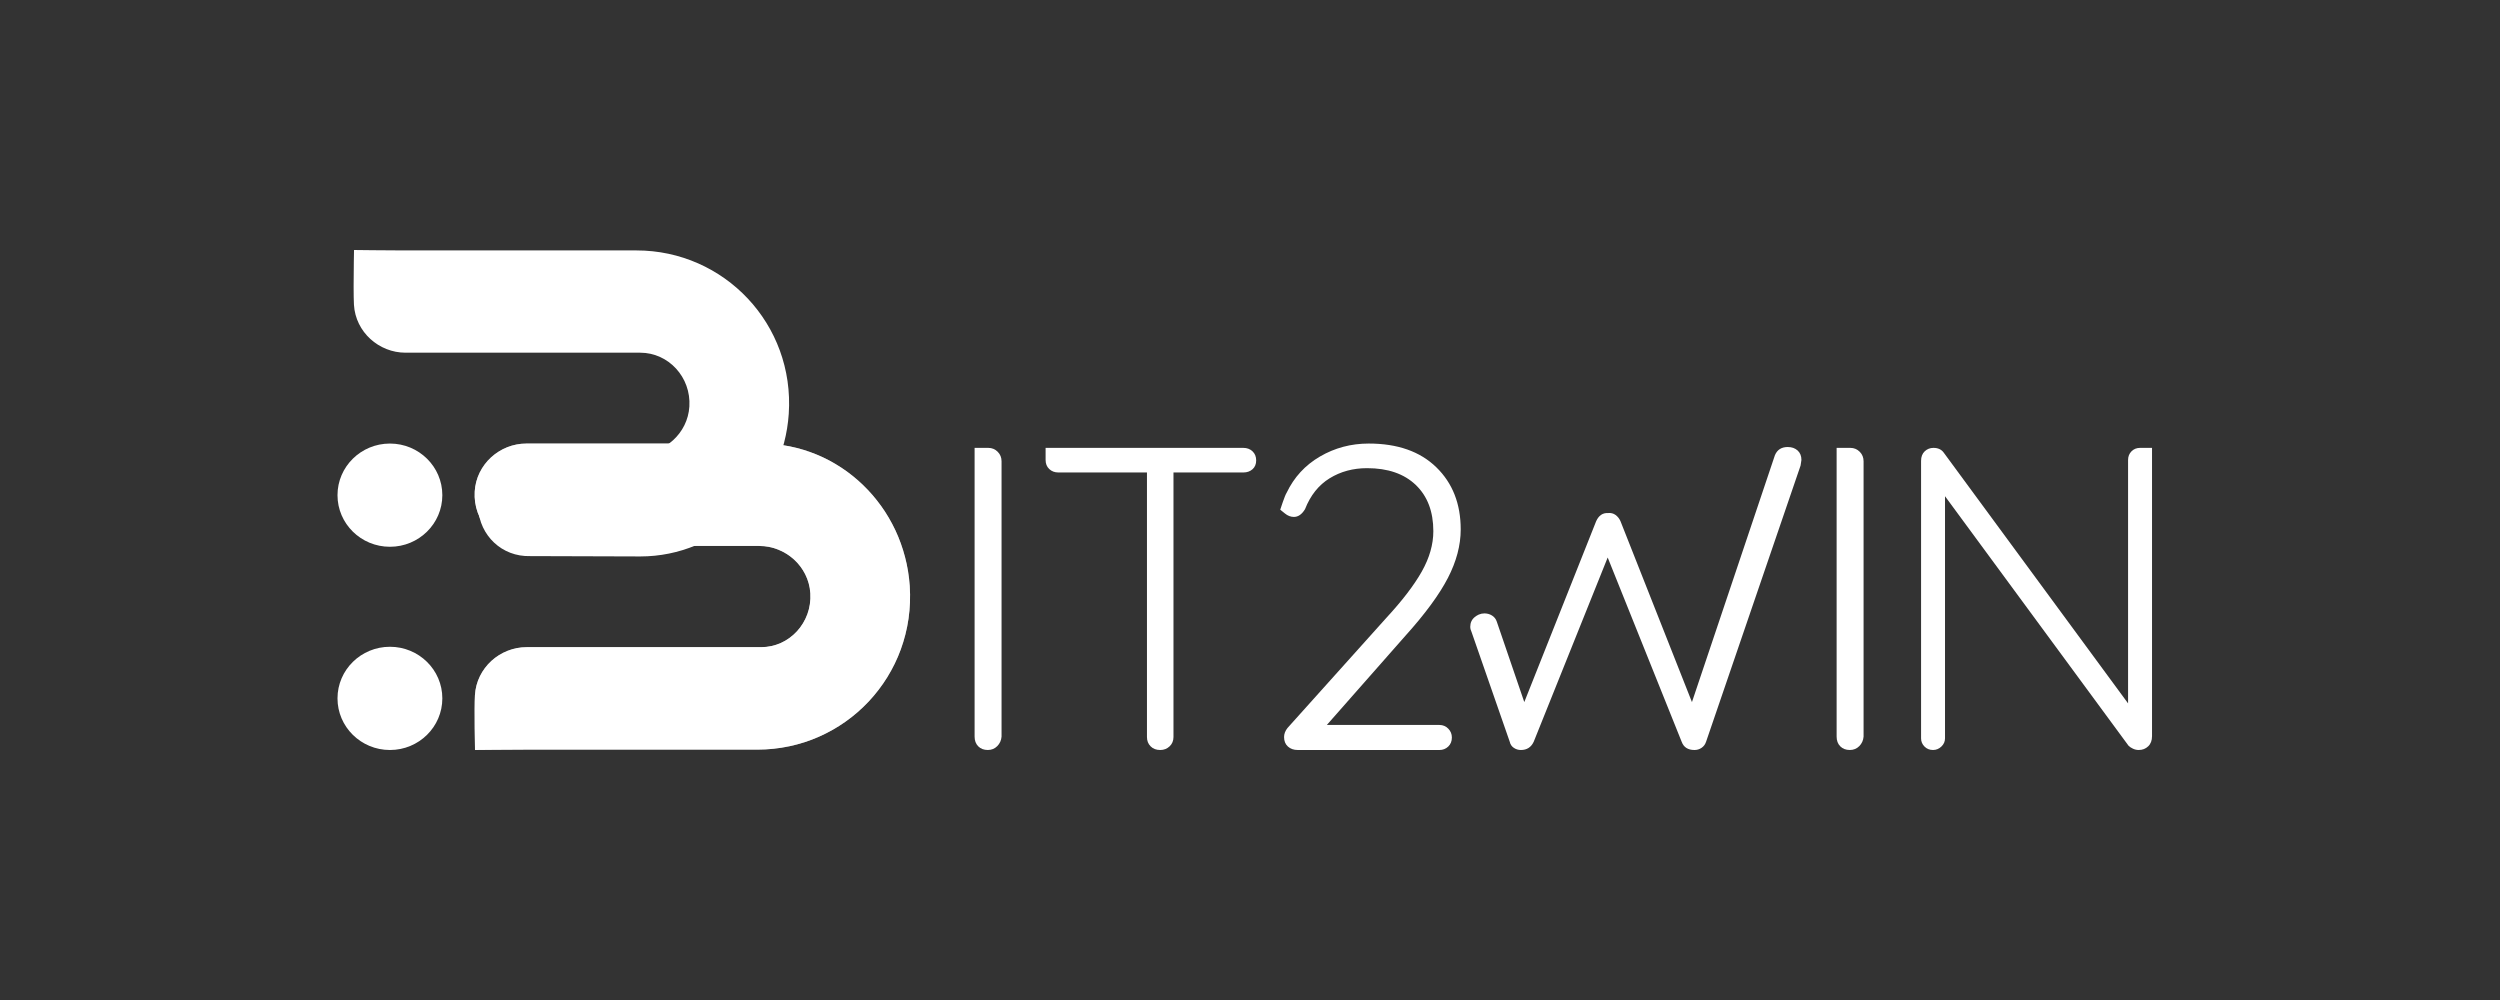
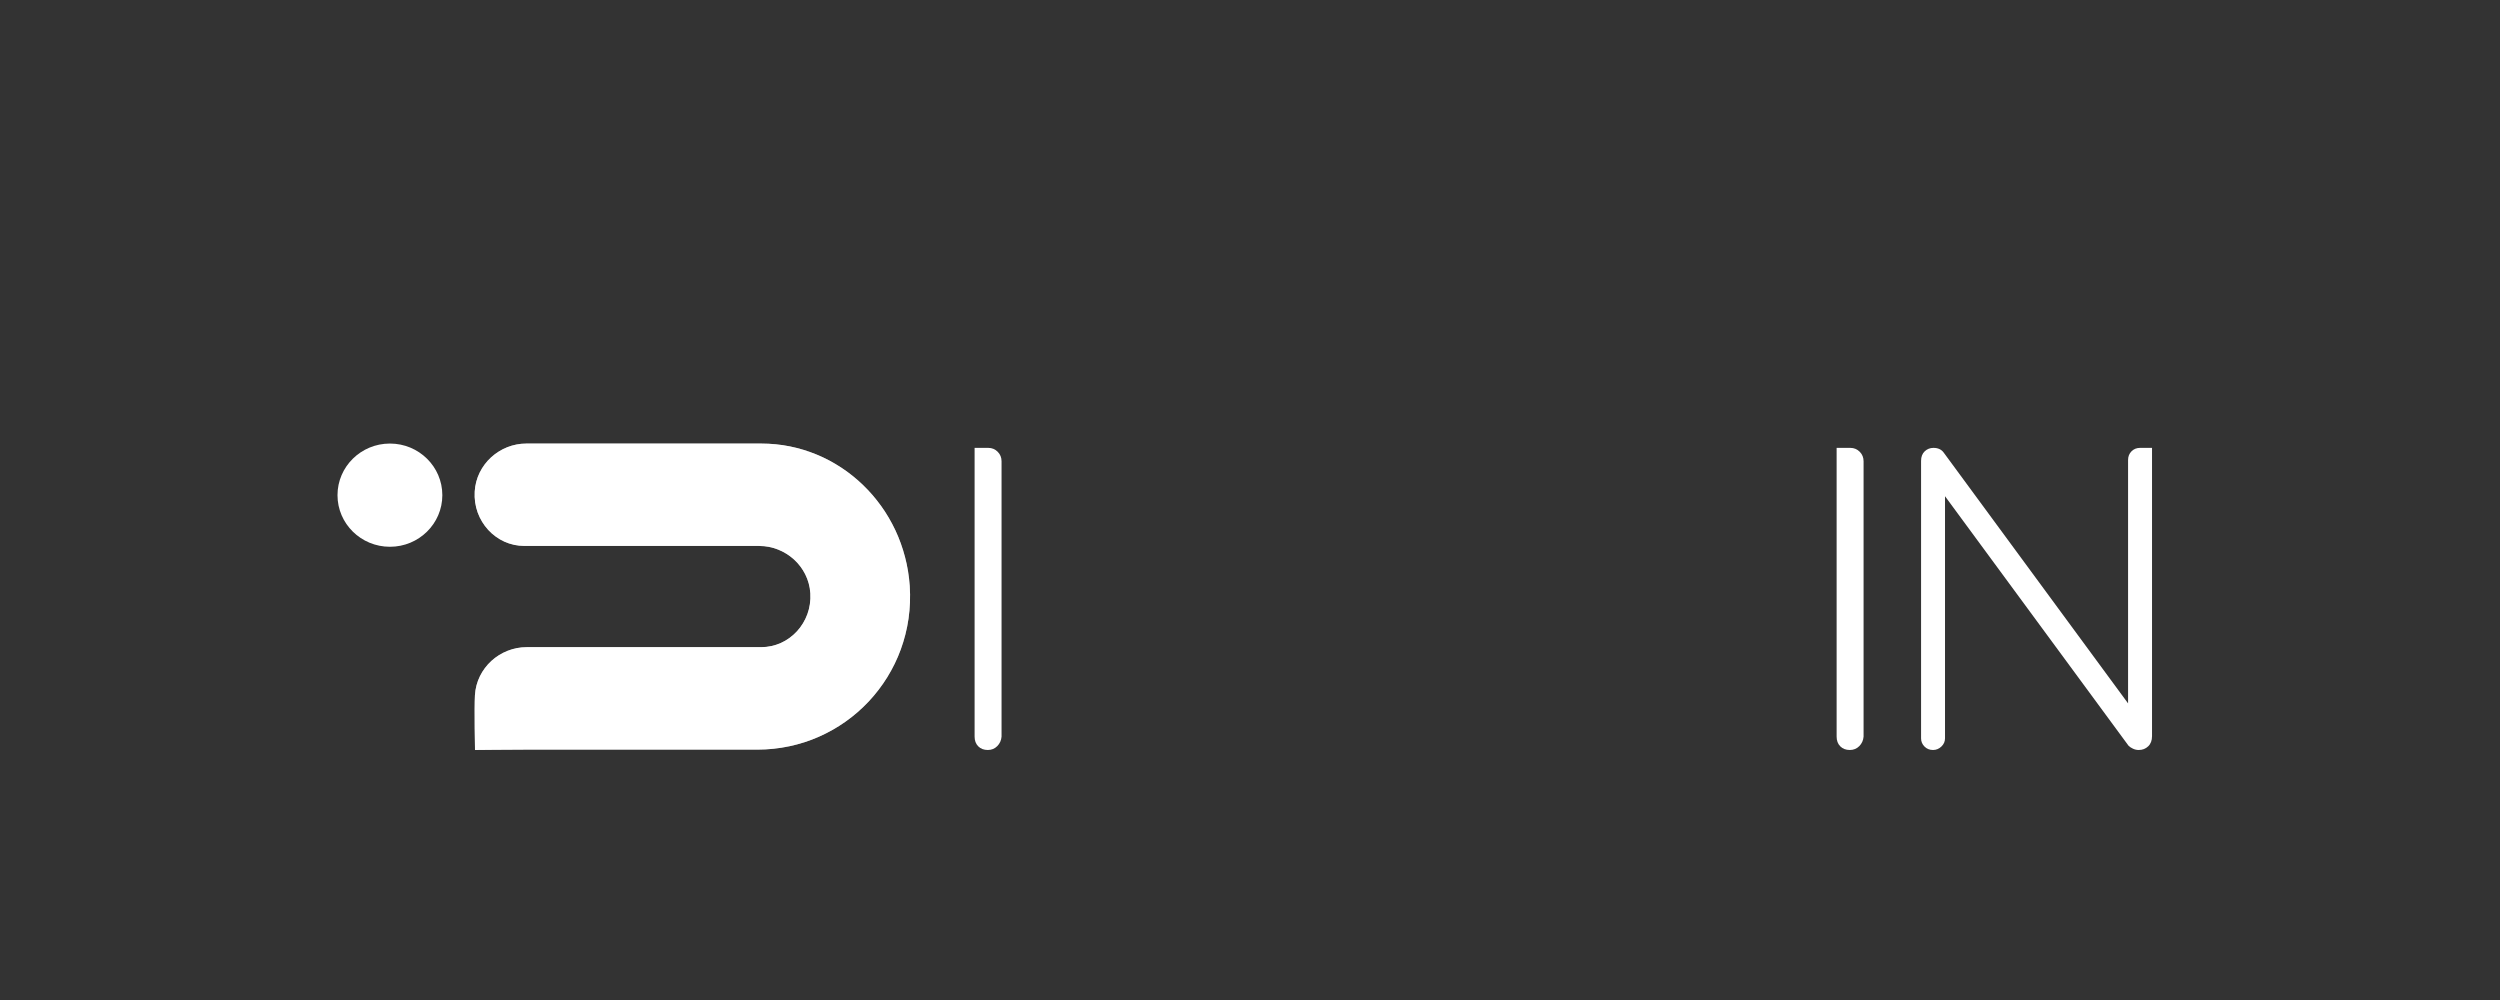
<svg xmlns="http://www.w3.org/2000/svg" xmlns:xlink="http://www.w3.org/1999/xlink" width="200px" height="80px" viewBox="0 0 200 80" version="1.1">
  <rect x="0" y="0" width="200" height="80" fill="#333333" stroke="none" />
  <title>4_bit2</title>
  <defs>
    <path d="M4.14,0 C2.007,0 0.137,1.653 0.007,3.842 L0.007,3.842 C-0.132,6.219 1.704,8.193 3.986,8.193 L3.986,8.193 L22.773,8.193 C24.875,8.193 26.724,9.821 26.858,11.981 L26.858,11.981 C27.002,14.33 25.183,16.289 22.929,16.289 L22.929,16.289 L4.159,16.289 C2.026,16.289 0.156,17.943 0.026,20.131 L0.026,20.131 C-0.036,21.174 0.032,24.516 0.032,24.516 L0.032,24.516 C0.032,24.516 2.722,24.486 4.005,24.486 L4.005,24.486 L22.626,24.486 C29.637,24.486 35.294,18.582 34.81,11.389 L34.81,11.389 C34.382,5.033 29.218,0 22.929,0 L22.929,0 L4.14,0 Z" id="path-1" />
-     <path d="M0.032,0 C0.032,0 0.001,1.525 0,2.835 L0,2.835 L0,2.964 C0.001,3.542 0.008,4.066 0.026,4.38 L0.026,4.38 C0.153,6.566 2.024,8.216 4.156,8.216 L4.156,8.216 L22.931,8.216 C25.185,8.216 27.004,10.173 26.86,12.52 L26.86,12.52 C26.727,14.676 24.877,16.302 22.775,16.302 L22.775,16.302 L13.976,16.302 C11.693,16.302 9.82,18.275 9.961,20.652 L9.961,20.652 C10.091,22.834 11.855,24.553 14.129,24.488 L14.129,24.488 L22.931,24.516 C29.217,24.516 34.382,19.458 34.81,13.114 L34.81,13.114 C35.293,5.93 29.639,0.034 22.625,0.034 L22.625,0.034 L4.002,0.034 C2.722,0.034 0.032,0 0.032,0 Z" id="path-3" />
  </defs>
  <g id="4_bit2" stroke="none" stroke-width="1" fill="none" fill-rule="evenodd">
    <g id="Group-28" transform="translate(27, 20)">
      <g id="Group-5" transform="translate(0, 15.484)" fill="#FFFFFF">
        <path d="M8.387,4.13 C8.387,6.411 6.511,8.258 4.195,8.258 C1.879,8.258 0,6.411 0,4.13 C0,1.85 1.879,0 4.195,0 C6.511,0 8.387,1.85 8.387,4.13" id="Fill-1" />
-         <path d="M8.387,20.386 C8.387,22.666 6.511,24.516 4.195,24.516 C1.879,24.516 0,22.666 0,20.386 C0,18.105 1.879,16.258 4.195,16.258 C6.511,16.258 8.387,18.105 8.387,20.386" id="Fill-3" />
      </g>
      <g id="Group-8" transform="translate(10.968, 15.484)">
        <mask id="mask-2" fill="white">
          <use xlink:href="#path-1" />
        </mask>
        <use id="Clip-7" fill="#FFFFFF" xlink:href="#path-1" />
        <path d="M4.14,0 C2.007,0 0.137,1.653 0.007,3.842 L0.007,3.842 C-0.132,6.219 1.704,8.193 3.986,8.193 L3.986,8.193 L22.773,8.193 C24.875,8.193 26.724,9.821 26.858,11.981 L26.858,11.981 C27.002,14.33 25.183,16.289 22.929,16.289 L22.929,16.289 L4.159,16.289 C2.026,16.289 0.156,17.943 0.026,20.131 L0.026,20.131 C-0.036,21.174 0.032,24.516 0.032,24.516 L0.032,24.516 C0.032,24.516 2.722,24.486 4.005,24.486 L4.005,24.486 L22.626,24.486 C29.637,24.486 35.294,18.582 34.81,11.389 L34.81,11.389 C34.382,5.033 29.218,0 22.929,0 L22.929,0 L4.14,0 Z" id="Fill-6" fill="#FFFFFF" mask="url(#mask-2)" />
      </g>
      <g id="Group-14" transform="translate(1.29, 0)">
        <mask id="mask-4" fill="white">
          <use xlink:href="#path-3" />
        </mask>
        <use id="Clip-13" fill="#FFFFFF" xlink:href="#path-3" />
      </g>
      <g id="Group-27" transform="translate(50.968, 15.484)" fill="#FFFFFF">
        <path d="M1.813,24.205 C1.608,24.412 1.357,24.515 1.061,24.515 C0.741,24.515 0.485,24.418 0.291,24.222 C0.097,24.027 0,23.768 0,23.446 L0,1.416 L0,0.346 L1.095,0.346 C1.391,0.346 1.643,0.45 1.847,0.657 C2.053,0.863 2.156,1.118 2.156,1.416 L2.156,23.446 C2.133,23.745 2.019,23.997 1.813,24.205" id="Fill-15" />
        <path d="M70.776,24.205 C70.57,24.412 70.319,24.515 70.023,24.515 C69.703,24.515 69.447,24.418 69.253,24.222 C69.059,24.027 68.962,23.768 68.962,23.446 L68.962,1.416 L68.962,0.346 L70.057,0.346 C70.354,0.346 70.605,0.45 70.81,0.657 C71.015,0.863 71.118,1.118 71.118,1.416 L71.118,23.446 C71.095,23.745 70.981,23.997 70.776,24.205" id="Fill-17" />
-         <path d="M22.234,0.622 C22.428,0.807 22.526,1.048 22.526,1.347 C22.526,1.647 22.428,1.883 22.234,2.055 C22.04,2.228 21.795,2.314 21.499,2.314 L15.91,2.314 L15.91,23.48 C15.91,23.779 15.807,24.027 15.602,24.222 C15.397,24.418 15.145,24.516 14.85,24.516 C14.53,24.516 14.273,24.418 14.08,24.222 C13.885,24.027 13.789,23.779 13.789,23.48 L13.789,2.314 L6.706,2.314 C6.409,2.314 6.164,2.223 5.971,2.038 C5.776,1.854 5.68,1.612 5.68,1.313 L5.68,0.346 L6.706,0.346 L21.499,0.346 C21.795,0.346 22.04,0.438 22.234,0.622" id="Fill-19" />
-         <path d="M37.891,22.806 C38.084,23.003 38.182,23.239 38.182,23.515 C38.182,23.814 38.084,24.055 37.891,24.24 C37.697,24.424 37.464,24.516 37.19,24.516 L25.853,24.516 C25.533,24.516 25.271,24.424 25.066,24.24 C24.86,24.055 24.758,23.802 24.758,23.48 C24.758,23.227 24.849,22.985 25.032,22.755 L32.935,13.95 C34.212,12.569 35.159,11.332 35.775,10.238 C36.391,9.145 36.699,8.069 36.699,7.01 C36.699,5.444 36.231,4.213 35.296,3.315 C34.361,2.418 33.061,1.969 31.395,1.969 C30.278,1.969 29.279,2.239 28.401,2.78 C27.523,3.321 26.867,4.144 26.434,5.249 C26.183,5.664 25.887,5.87 25.544,5.87 C25.293,5.87 25.053,5.779 24.826,5.594 C24.598,5.41 24.451,5.291 24.451,5.291 C24.451,5.291 24.826,4.121 24.963,3.936 C25.556,2.694 26.446,1.727 27.632,1.036 C28.817,0.346 30.118,0 31.532,0 C33.836,0 35.638,0.633 36.939,1.9 C38.239,3.166 38.889,4.823 38.889,6.872 C38.889,8.138 38.546,9.433 37.862,10.756 C37.178,12.08 36.049,13.617 34.475,15.366 L28.179,22.513 L37.19,22.513 C37.464,22.513 37.697,22.611 37.891,22.806" id="Fill-21" />
-         <path d="M65.839,0.553 C66.044,0.738 66.146,0.99 66.146,1.312 L66.078,1.761 L58.517,23.859 C58.448,24.067 58.328,24.228 58.158,24.343 C57.987,24.459 57.798,24.516 57.593,24.516 C57.068,24.516 56.726,24.298 56.566,23.859 L50.647,9.116 L44.728,23.859 C44.522,24.298 44.181,24.516 43.702,24.516 C43.496,24.516 43.308,24.459 43.137,24.343 C42.966,24.228 42.857,24.067 42.812,23.859 L39.755,15.072 C39.687,14.934 39.653,14.796 39.653,14.658 C39.653,14.336 39.773,14.077 40.012,13.881 C40.116,13.797 40.223,13.731 40.333,13.682 C40.477,13.62 40.627,13.588 40.782,13.588 C41.01,13.588 41.215,13.645 41.398,13.761 C41.58,13.876 41.705,14.037 41.774,14.244 L43.975,20.683 L49.723,6.216 C49.929,5.756 50.248,5.537 50.681,5.559 C50.909,5.537 51.109,5.589 51.28,5.715 C51.451,5.842 51.582,6.008 51.673,6.216 L57.388,20.683 L64.025,0.933 C64.207,0.496 64.55,0.277 65.052,0.277 C65.371,0.277 65.633,0.369 65.839,0.553" id="Fill-23" />
        <path d="M94.194,0.346 L94.194,1.313 L94.194,23.411 C94.194,23.756 94.091,24.027 93.886,24.222 C93.681,24.419 93.429,24.515 93.133,24.515 C92.973,24.515 92.819,24.481 92.671,24.412 C92.522,24.343 92.403,24.263 92.312,24.17 L77.633,4.213 L77.633,23.584 C77.633,23.837 77.537,24.055 77.343,24.24 C77.149,24.424 76.926,24.515 76.675,24.515 C76.401,24.515 76.174,24.424 75.992,24.24 C75.809,24.055 75.718,23.837 75.718,23.584 L75.718,1.382 C75.718,1.06 75.815,0.807 76.008,0.622 C76.202,0.438 76.436,0.346 76.71,0.346 C77.074,0.346 77.348,0.473 77.53,0.726 L92.278,20.787 L92.278,1.313 C92.278,1.037 92.369,0.807 92.551,0.622 C92.733,0.438 92.962,0.346 93.235,0.346 L94.194,0.346 Z" id="Fill-25" />
      </g>
    </g>
  </g>
</svg>